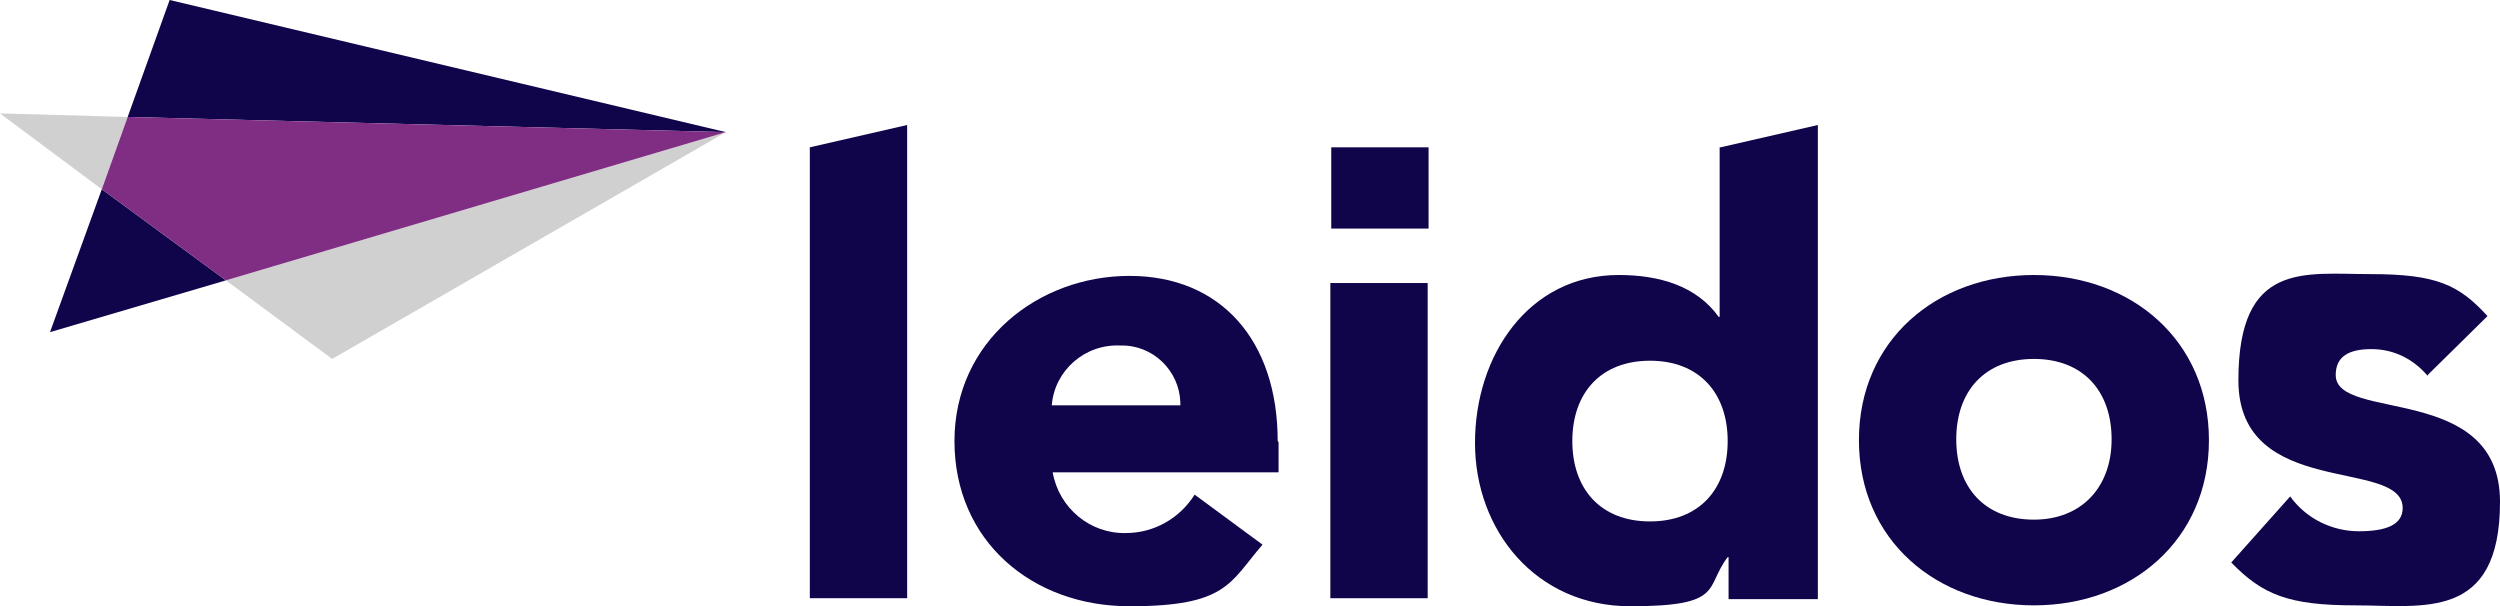
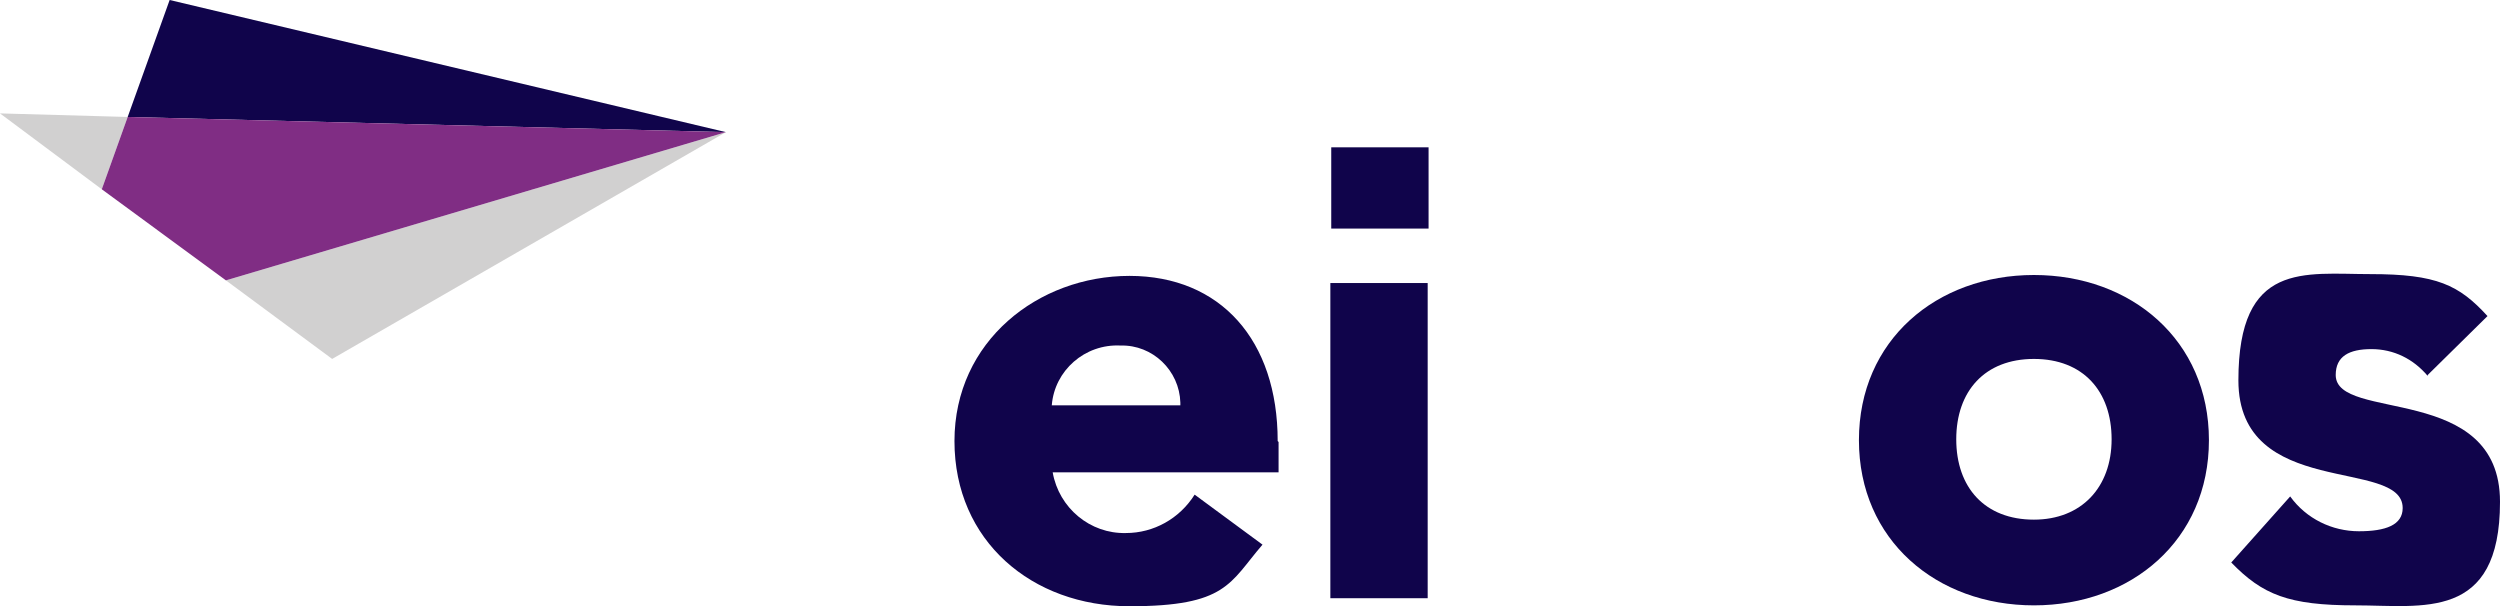
<svg xmlns="http://www.w3.org/2000/svg" version="1.1" viewBox="0 0 280 67.9">
  <defs>
    <style>
      .cls-1 {
        fill: #10044b;
      }

      .cls-2 {
        fill: #d1d0d0;
      }

      .cls-3 {
        fill: #802d84;
      }
    </style>
  </defs>
  <g>
    <g id="Layer_1">
      <g>
        <g>
-           <polygon class="cls-1" points="90.7 16.5 101.6 14 101.6 67 90.7 67 90.7 16.5" />
          <path class="cls-1" d="M143.1,49.4c0-11.3-6.4-18.5-16.6-18.5s-19.6,7.3-19.6,18.5,8.7,18.5,19.6,18.5,11.2-2.6,14.9-6.9l-7.6-5.6c-1.7,2.7-4.6,4.3-7.7,4.3-4,.1-7.5-2.8-8.2-6.8h25.3v-3.4ZM117.8,45.4c.3-3.9,3.7-6.9,7.7-6.7,3.6-.1,6.6,2.8,6.7,6.4v.3h-14.4Z" />
-           <path class="cls-1" d="M192.6,16.5v19h-.1c-2.5-3.5-6.7-4.7-11.2-4.7-10.1,0-16.1,9-16.1,18.8s6.8,18.3,17.4,18.3,8.3-2.1,10.9-5.5h.1v4.7h10V14l-10.9,2.5ZM184.8,58.4c-5.5,0-8.7-3.6-8.7-9s3.2-9,8.7-9,8.7,3.6,8.7,9-3.2,9-8.7,9Z" />
          <path class="cls-1" d="M227.8,30.8c-10.9,0-19.6,7.3-19.6,18.5s8.7,18.5,19.6,18.5,19.6-7.3,19.6-18.5-8.7-18.5-19.6-18.5ZM227.8,58.2c-5.5,0-8.7-3.6-8.7-9s3.2-9,8.7-9,8.7,3.6,8.7,9-3.4,9-8.7,9h0Z" />
          <path class="cls-1" d="M271.9,42.1c-1.6-1.9-3.8-3-6.3-3s-4,.8-4,2.9c0,5.3,18.4.8,18.4,14.2s-8.7,11.6-16.2,11.6-10.4-1.2-13.9-4.8l6.6-7.4c1.8,2.5,4.7,3.9,7.7,3.9s4.9-.7,4.9-2.6c0-5.7-18.4-.9-18.4-14.3s7.4-11.9,14.8-11.9,9.9,1.2,13.1,4.7l-6.7,6.6Z" />
          <rect class="cls-1" x="149" y="31.7" width="10.9" height="35.3" />
          <rect class="cls-1" x="149.1" y="16.5" width="10.9" height="9.1" />
        </g>
        <g>
          <polygon class="cls-2" points="37.2 40.2 25.3 31.4 81.3 14.8 37.2 40.2" />
          <polygon class="cls-2" points="0 12.7 11.4 21.2 14.3 13.1 0 12.7" />
          <polygon class="cls-1" points="19 0 14.3 13.1 81.3 14.8 19 0" />
-           <polygon class="cls-1" points="5.6 37.2 25.3 31.4 11.4 21.2 5.6 37.2" />
          <polygon class="cls-3" points="14.3 13.1 11.4 21.2 25.3 31.4 81.3 14.8 14.3 13.1" />
        </g>
      </g>
    </g>
  </g>
</svg>